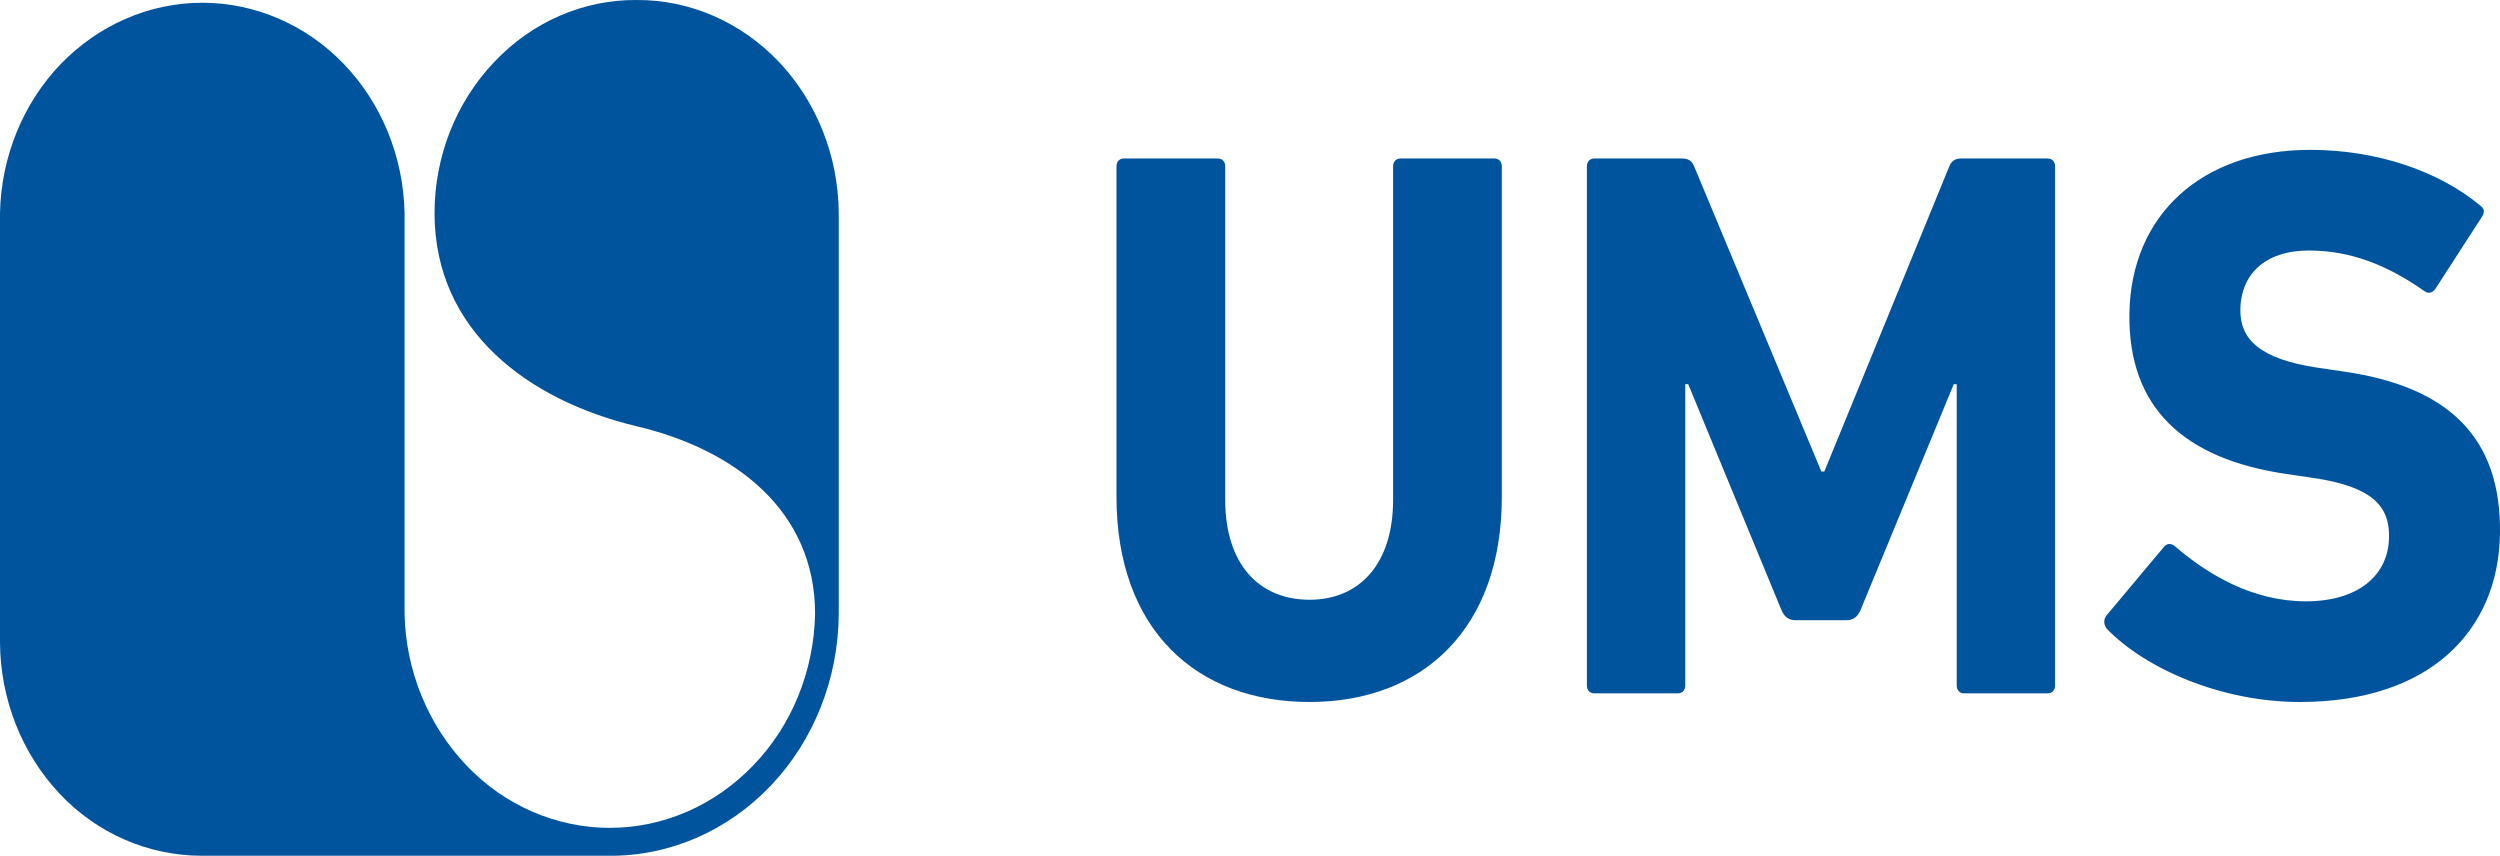
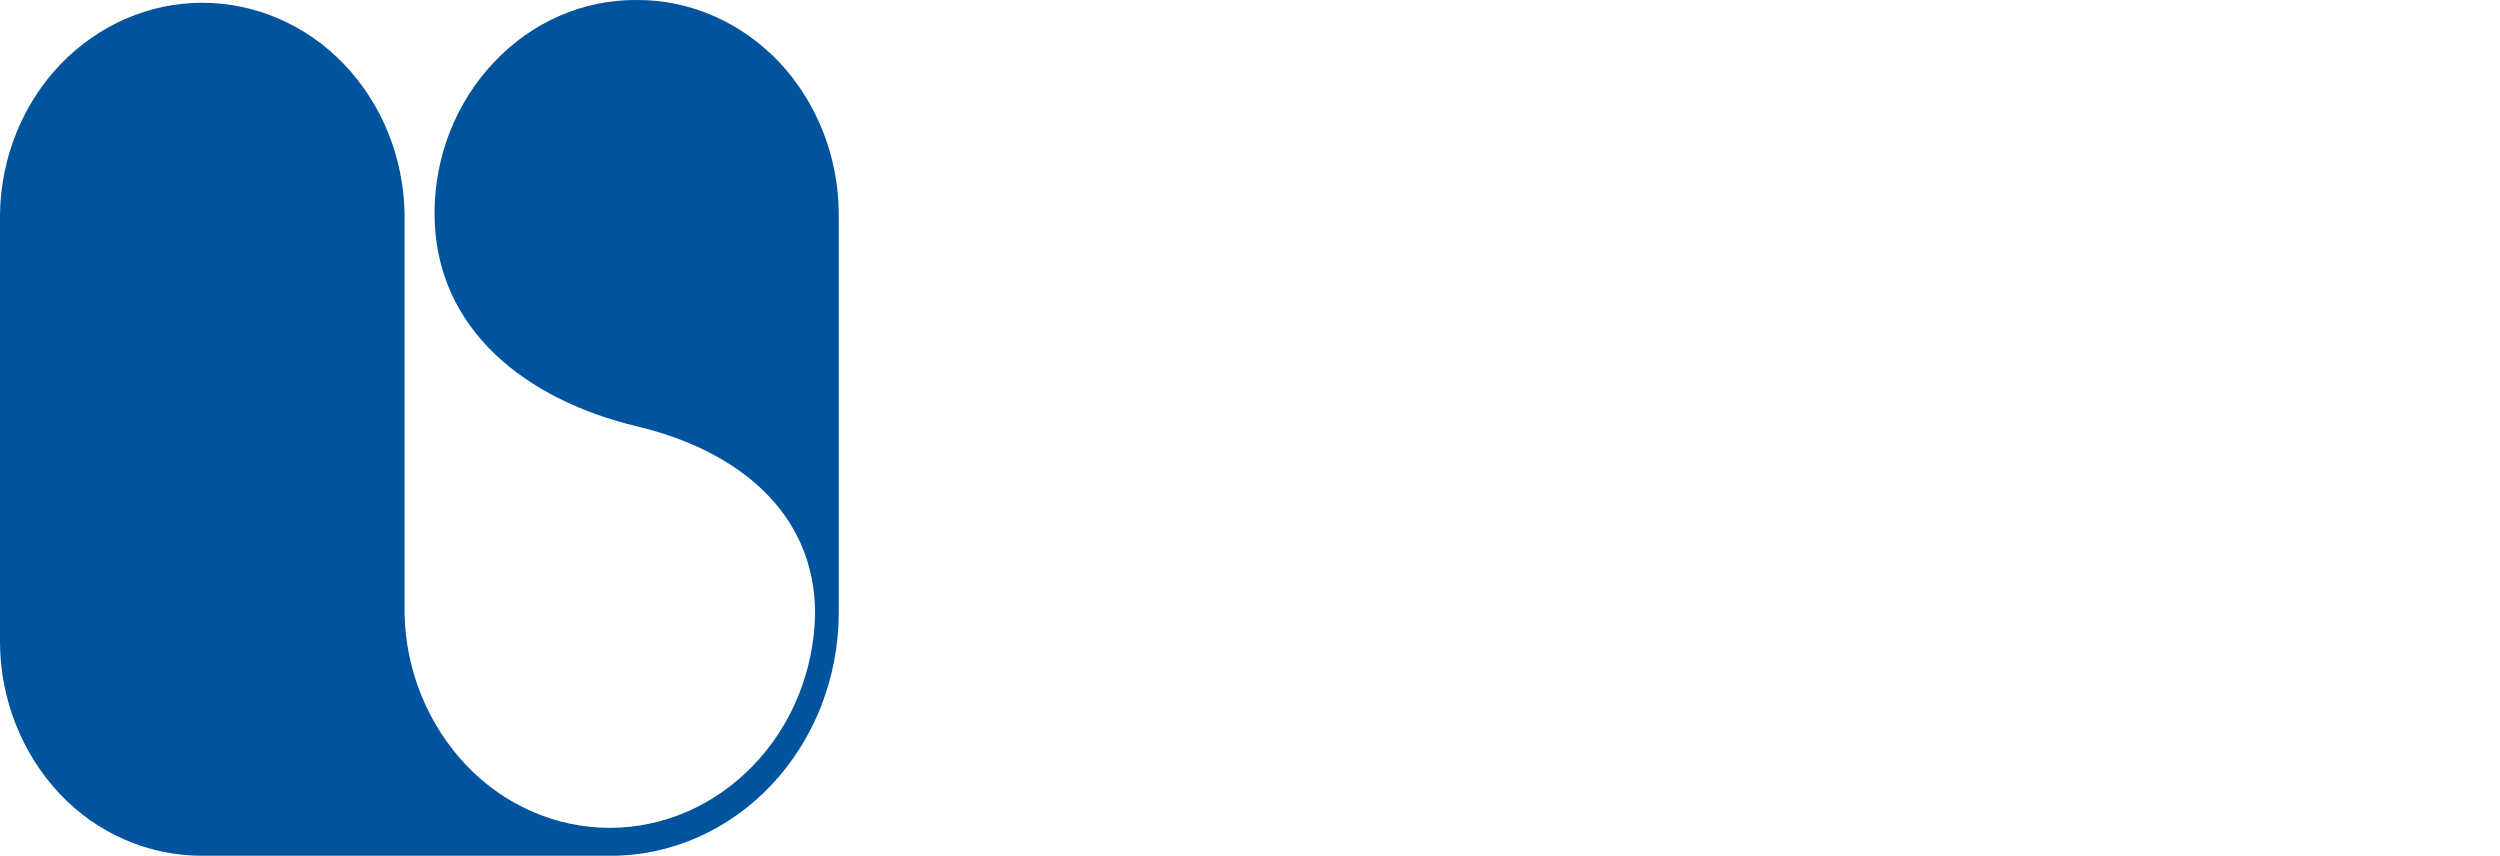
<svg xmlns="http://www.w3.org/2000/svg" width="260" height="89" viewBox="0 0 260 89" fill="none">
  <path d="M66.192 0.001C60.653 -0.04 55.307 2.291 51.384 6.463C47.422 10.635 45.192 16.279 45.192 22.169C45.192 34.398 54.922 41.637 66.23 44.336C76.422 46.75 84.768 53.089 84.768 63.846C84.653 69.776 82.345 75.462 78.345 79.593C74.345 83.764 68.999 86.096 63.422 86.096C57.846 86.096 52.461 83.764 48.499 79.593C44.538 75.421 42.192 69.776 42.076 63.846V22.169C41.961 16.32 39.692 10.757 35.769 6.667C31.846 2.577 26.538 0.287 21.038 0.287C15.538 0.287 10.269 2.577 6.308 6.667C2.385 10.757 0.115 16.32 0 22.169V66.832C0.038 72.721 2.269 78.365 6.192 82.537C10.115 86.709 15.461 88.999 21 88.999H63.384C69.692 89.04 75.73 86.382 80.191 81.678C84.653 76.975 87.191 70.553 87.23 63.846V22.169C87.191 16.279 84.96 10.635 81.037 6.463C77.076 2.291 71.73 -0.04 66.192 0.001Z" fill="#00549E" />
-   <path d="M136.191 73.007C147.883 73.007 156.19 65.482 156.19 51.658V17.301C156.19 16.811 155.883 16.483 155.421 16.483H145.652C145.191 16.483 144.883 16.811 144.883 17.301V51.985C144.883 58.611 141.421 62.373 136.191 62.373C130.883 62.373 127.422 58.611 127.422 51.985V17.301C127.422 16.811 127.114 16.483 126.652 16.483H116.883C116.422 16.483 116.114 16.811 116.114 17.301V51.658C116.114 65.482 124.422 73.007 136.191 73.007ZM165.036 71.29C165.036 71.781 165.344 72.108 165.806 72.108H174.498C174.959 72.108 175.267 71.781 175.267 71.29V39.96H175.575L185.267 63.437C185.575 64.173 186.036 64.5 186.729 64.5H192.036C192.728 64.5 193.19 64.173 193.498 63.437L203.19 39.96H203.498V71.29C203.498 71.781 203.805 72.108 204.267 72.108H212.959C213.421 72.108 213.728 71.781 213.728 71.29V17.301C213.728 16.811 213.421 16.483 212.959 16.483H203.959C203.344 16.483 202.959 16.729 202.728 17.301L189.729 49.04H189.421L176.19 17.301C175.959 16.729 175.575 16.483 174.959 16.483H165.806C165.344 16.483 165.036 16.811 165.036 17.301V71.29ZM239.189 73.007C252.728 73.007 259.843 65.564 259.997 55.502C260.151 45.441 254.574 40.206 243.805 38.651L241.036 38.242C235.036 37.343 232.92 35.297 232.997 32.107C233.074 28.59 235.497 26.054 240.113 26.054C244.42 26.054 248.228 27.526 252.189 30.308C252.574 30.553 252.959 30.471 253.266 30.062L258.074 22.618C258.458 22.046 258.382 21.719 257.958 21.391C253.651 17.792 247.189 15.584 240.266 15.584C228.959 15.584 221.613 22.373 221.459 32.598C221.305 42.414 227.151 47.731 237.728 49.285L240.497 49.694C246.728 50.594 248.536 52.639 248.459 55.911C248.382 59.838 245.266 62.537 239.805 62.537C234.266 62.537 229.613 59.756 226.19 56.811C225.805 56.484 225.343 56.484 225.036 56.893L219.074 64.01C218.69 64.5 218.844 65.073 219.113 65.4C223.151 69.572 231.036 73.007 239.189 73.007Z" fill="#00549E" />
</svg>